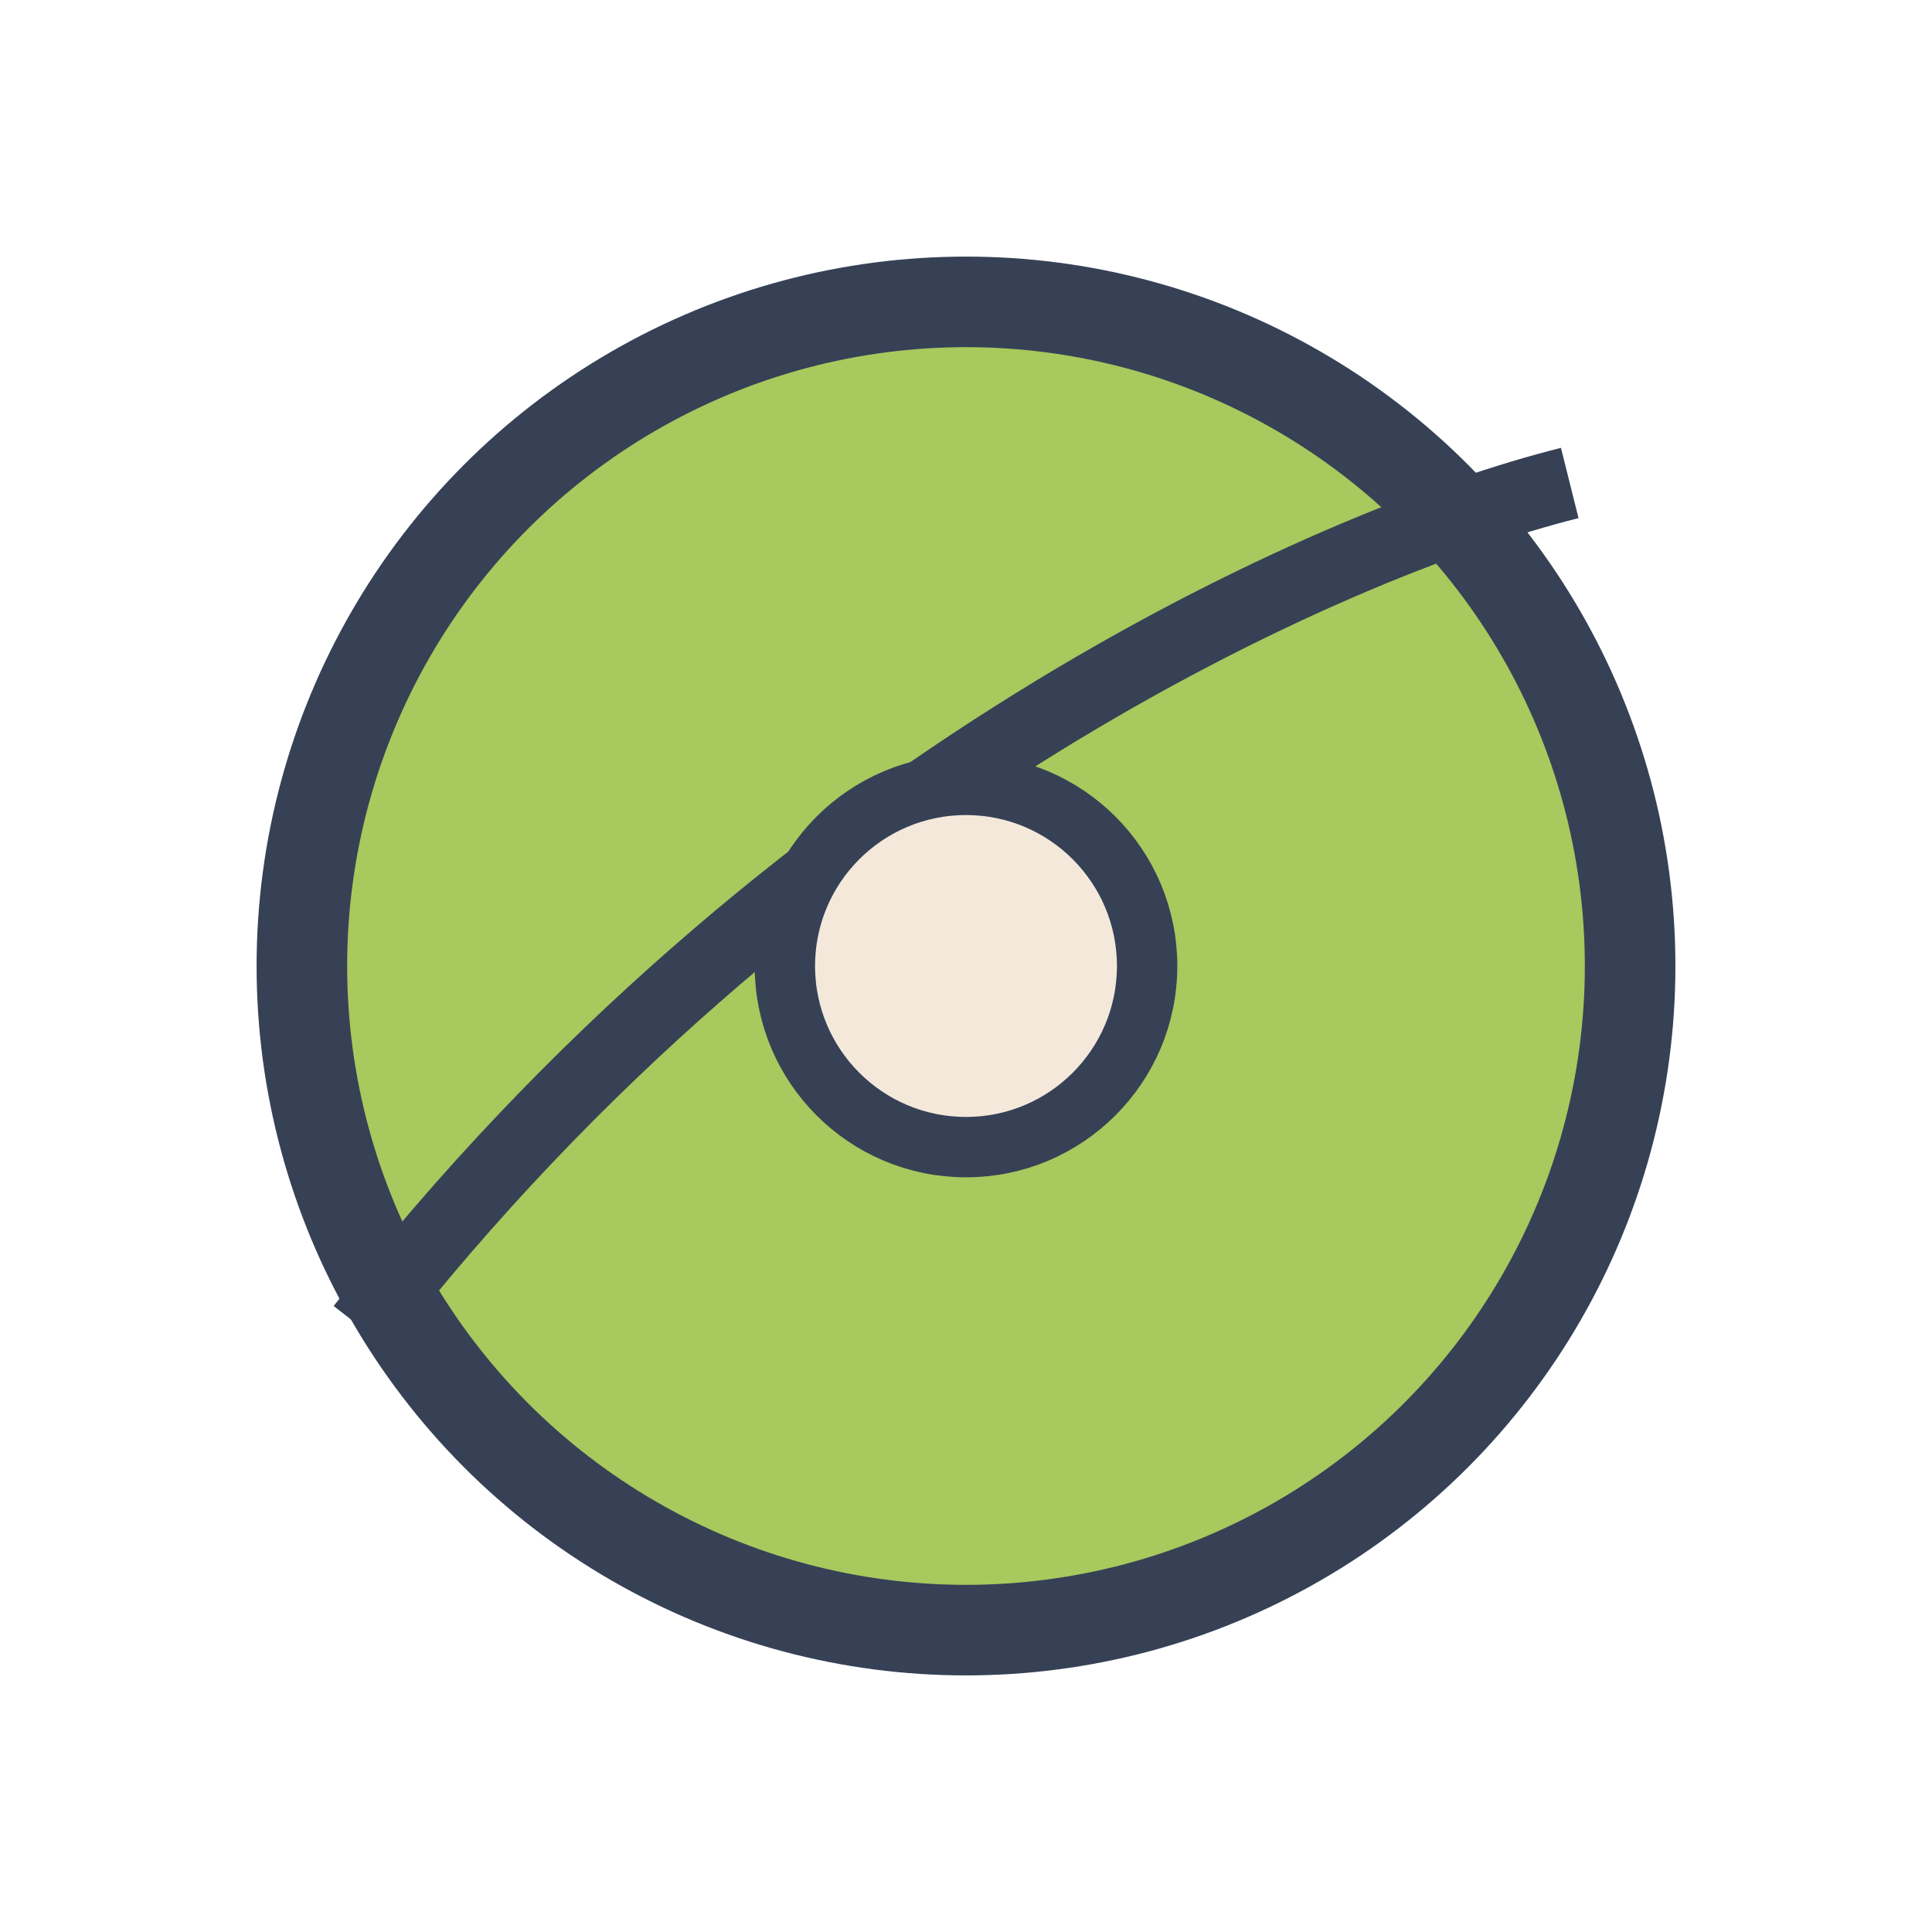
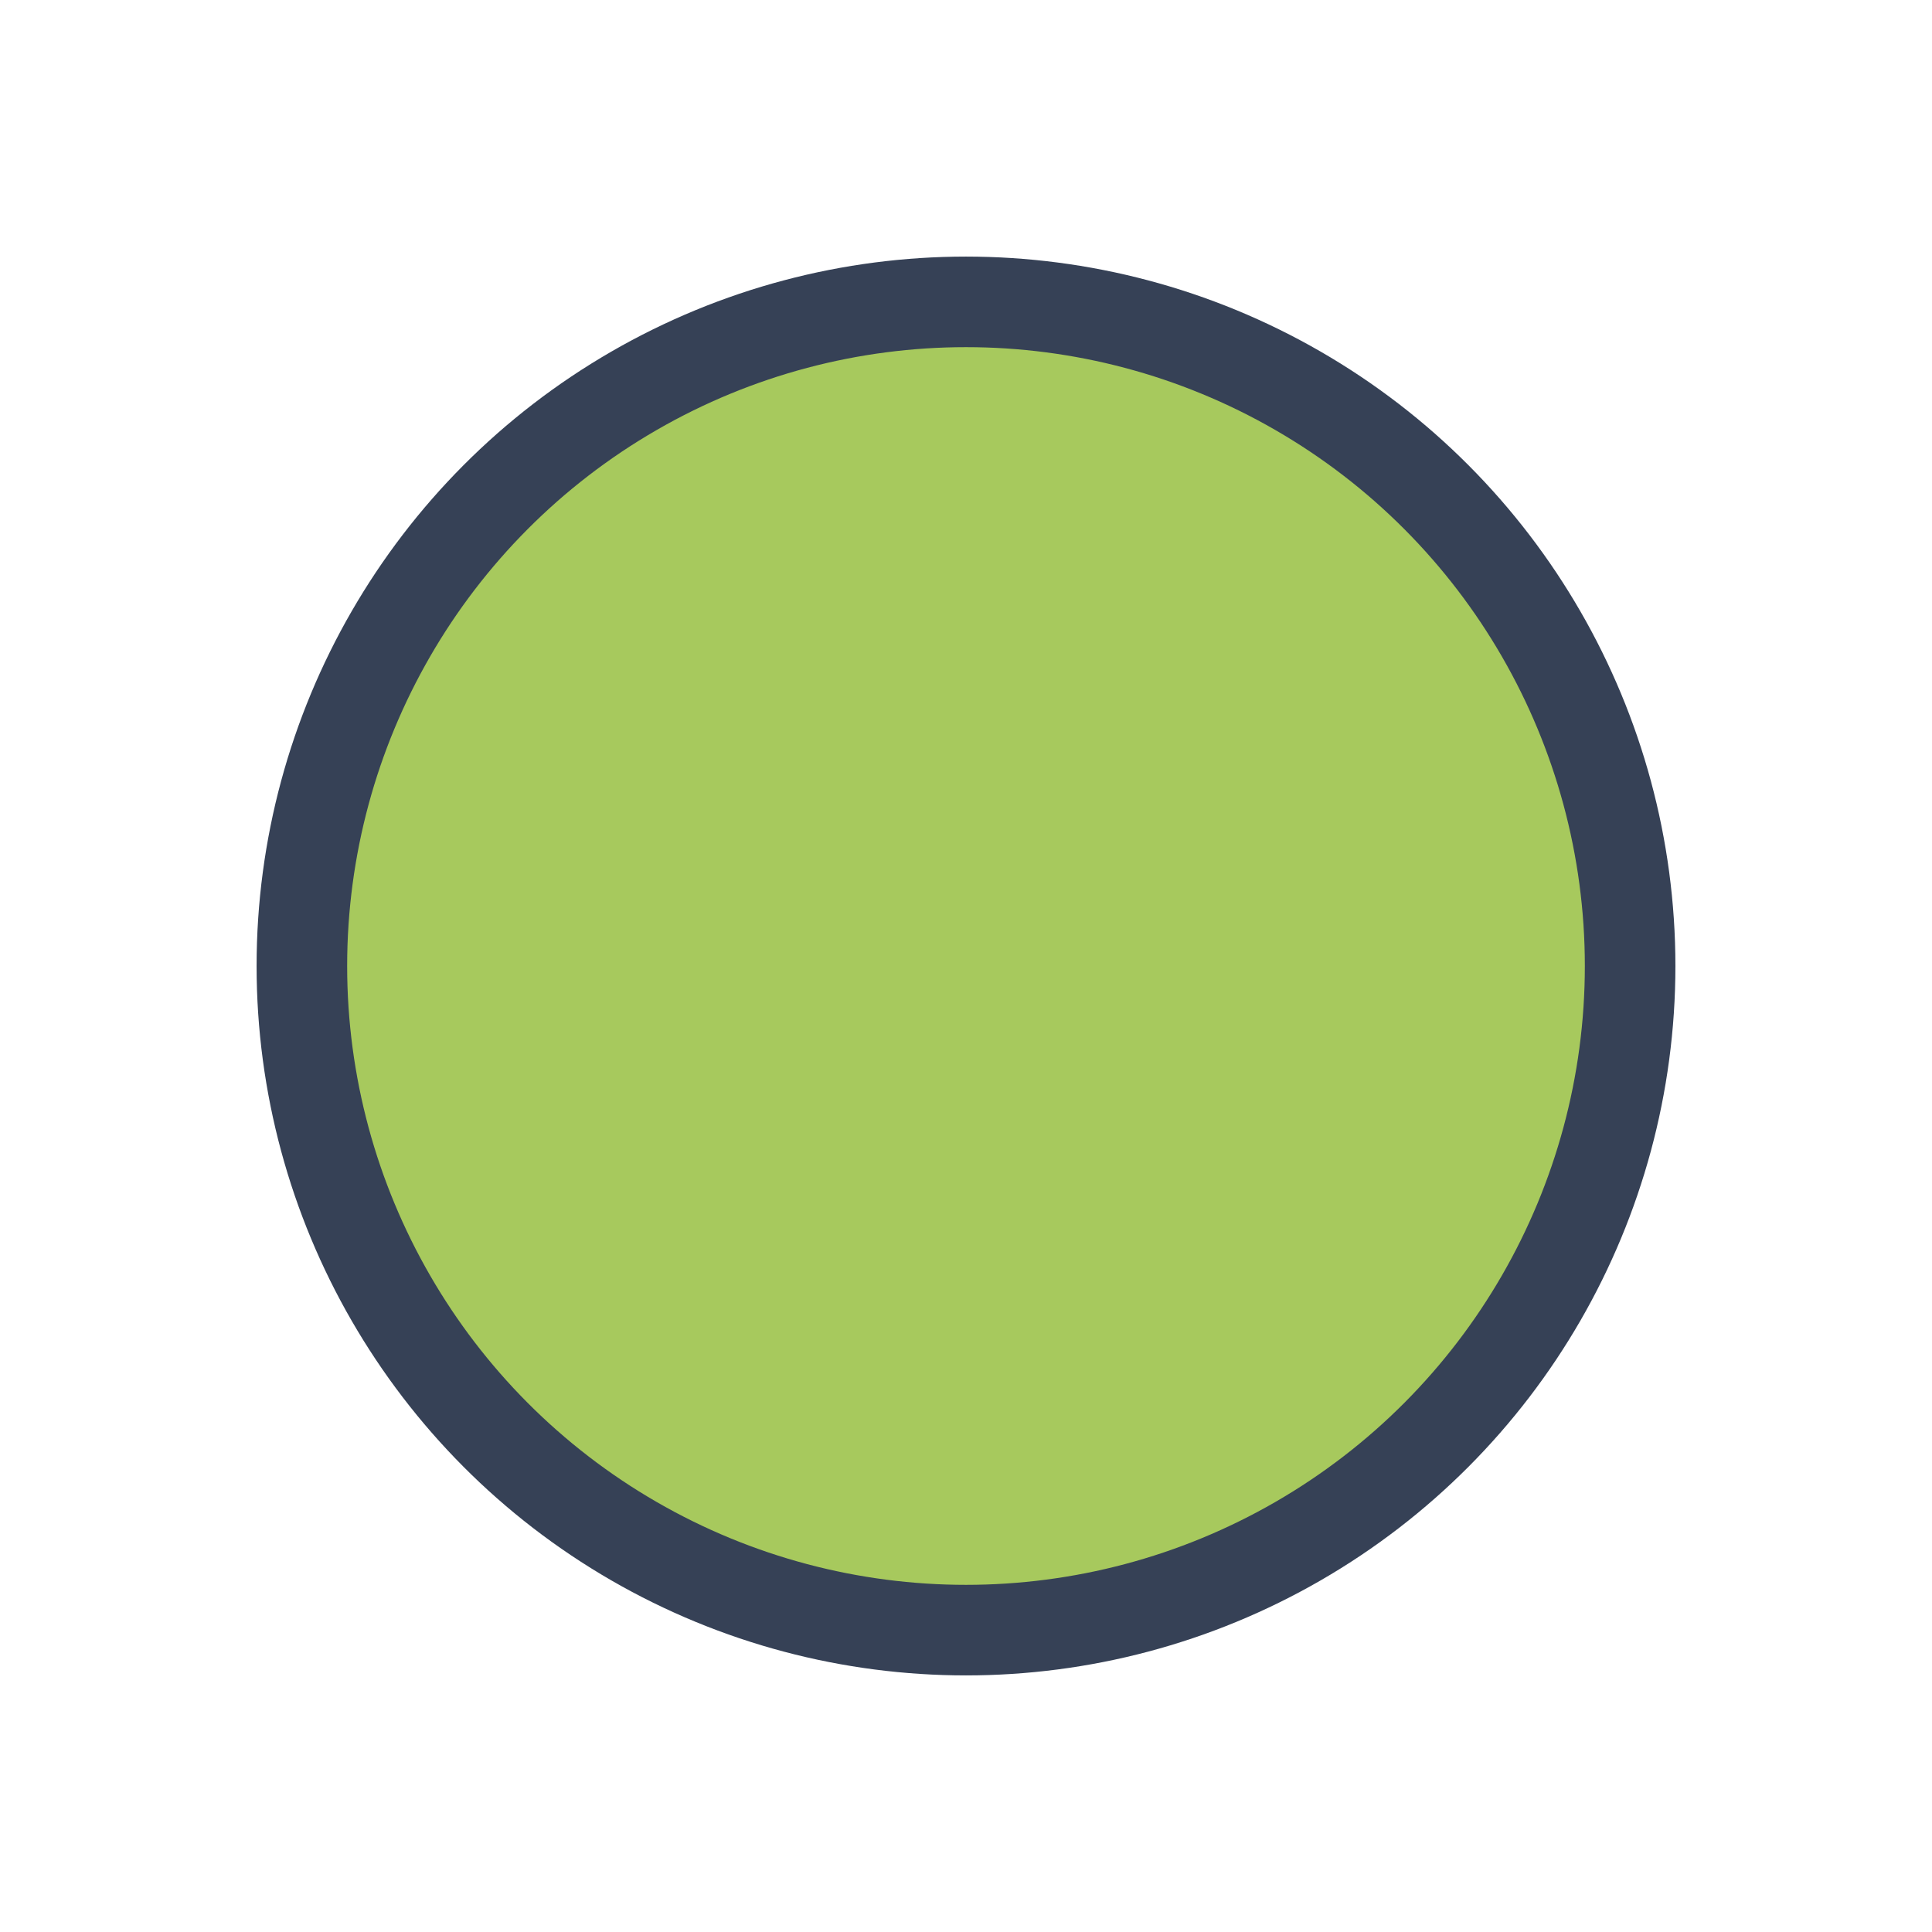
<svg xmlns="http://www.w3.org/2000/svg" width="32" height="32" viewBox="0 0 32 32">
  <circle cx="16" cy="16" r="11" fill="#A7C95D" stroke="#364156" stroke-width="1.5" />
-   <path d="M6 22c7-9 16-13 20-14" stroke="#364156" stroke-width="1.2" fill="none" />
-   <circle cx="16" cy="16" r="3" fill="#F4E8DB" stroke="#364156" stroke-width="1" />
</svg>